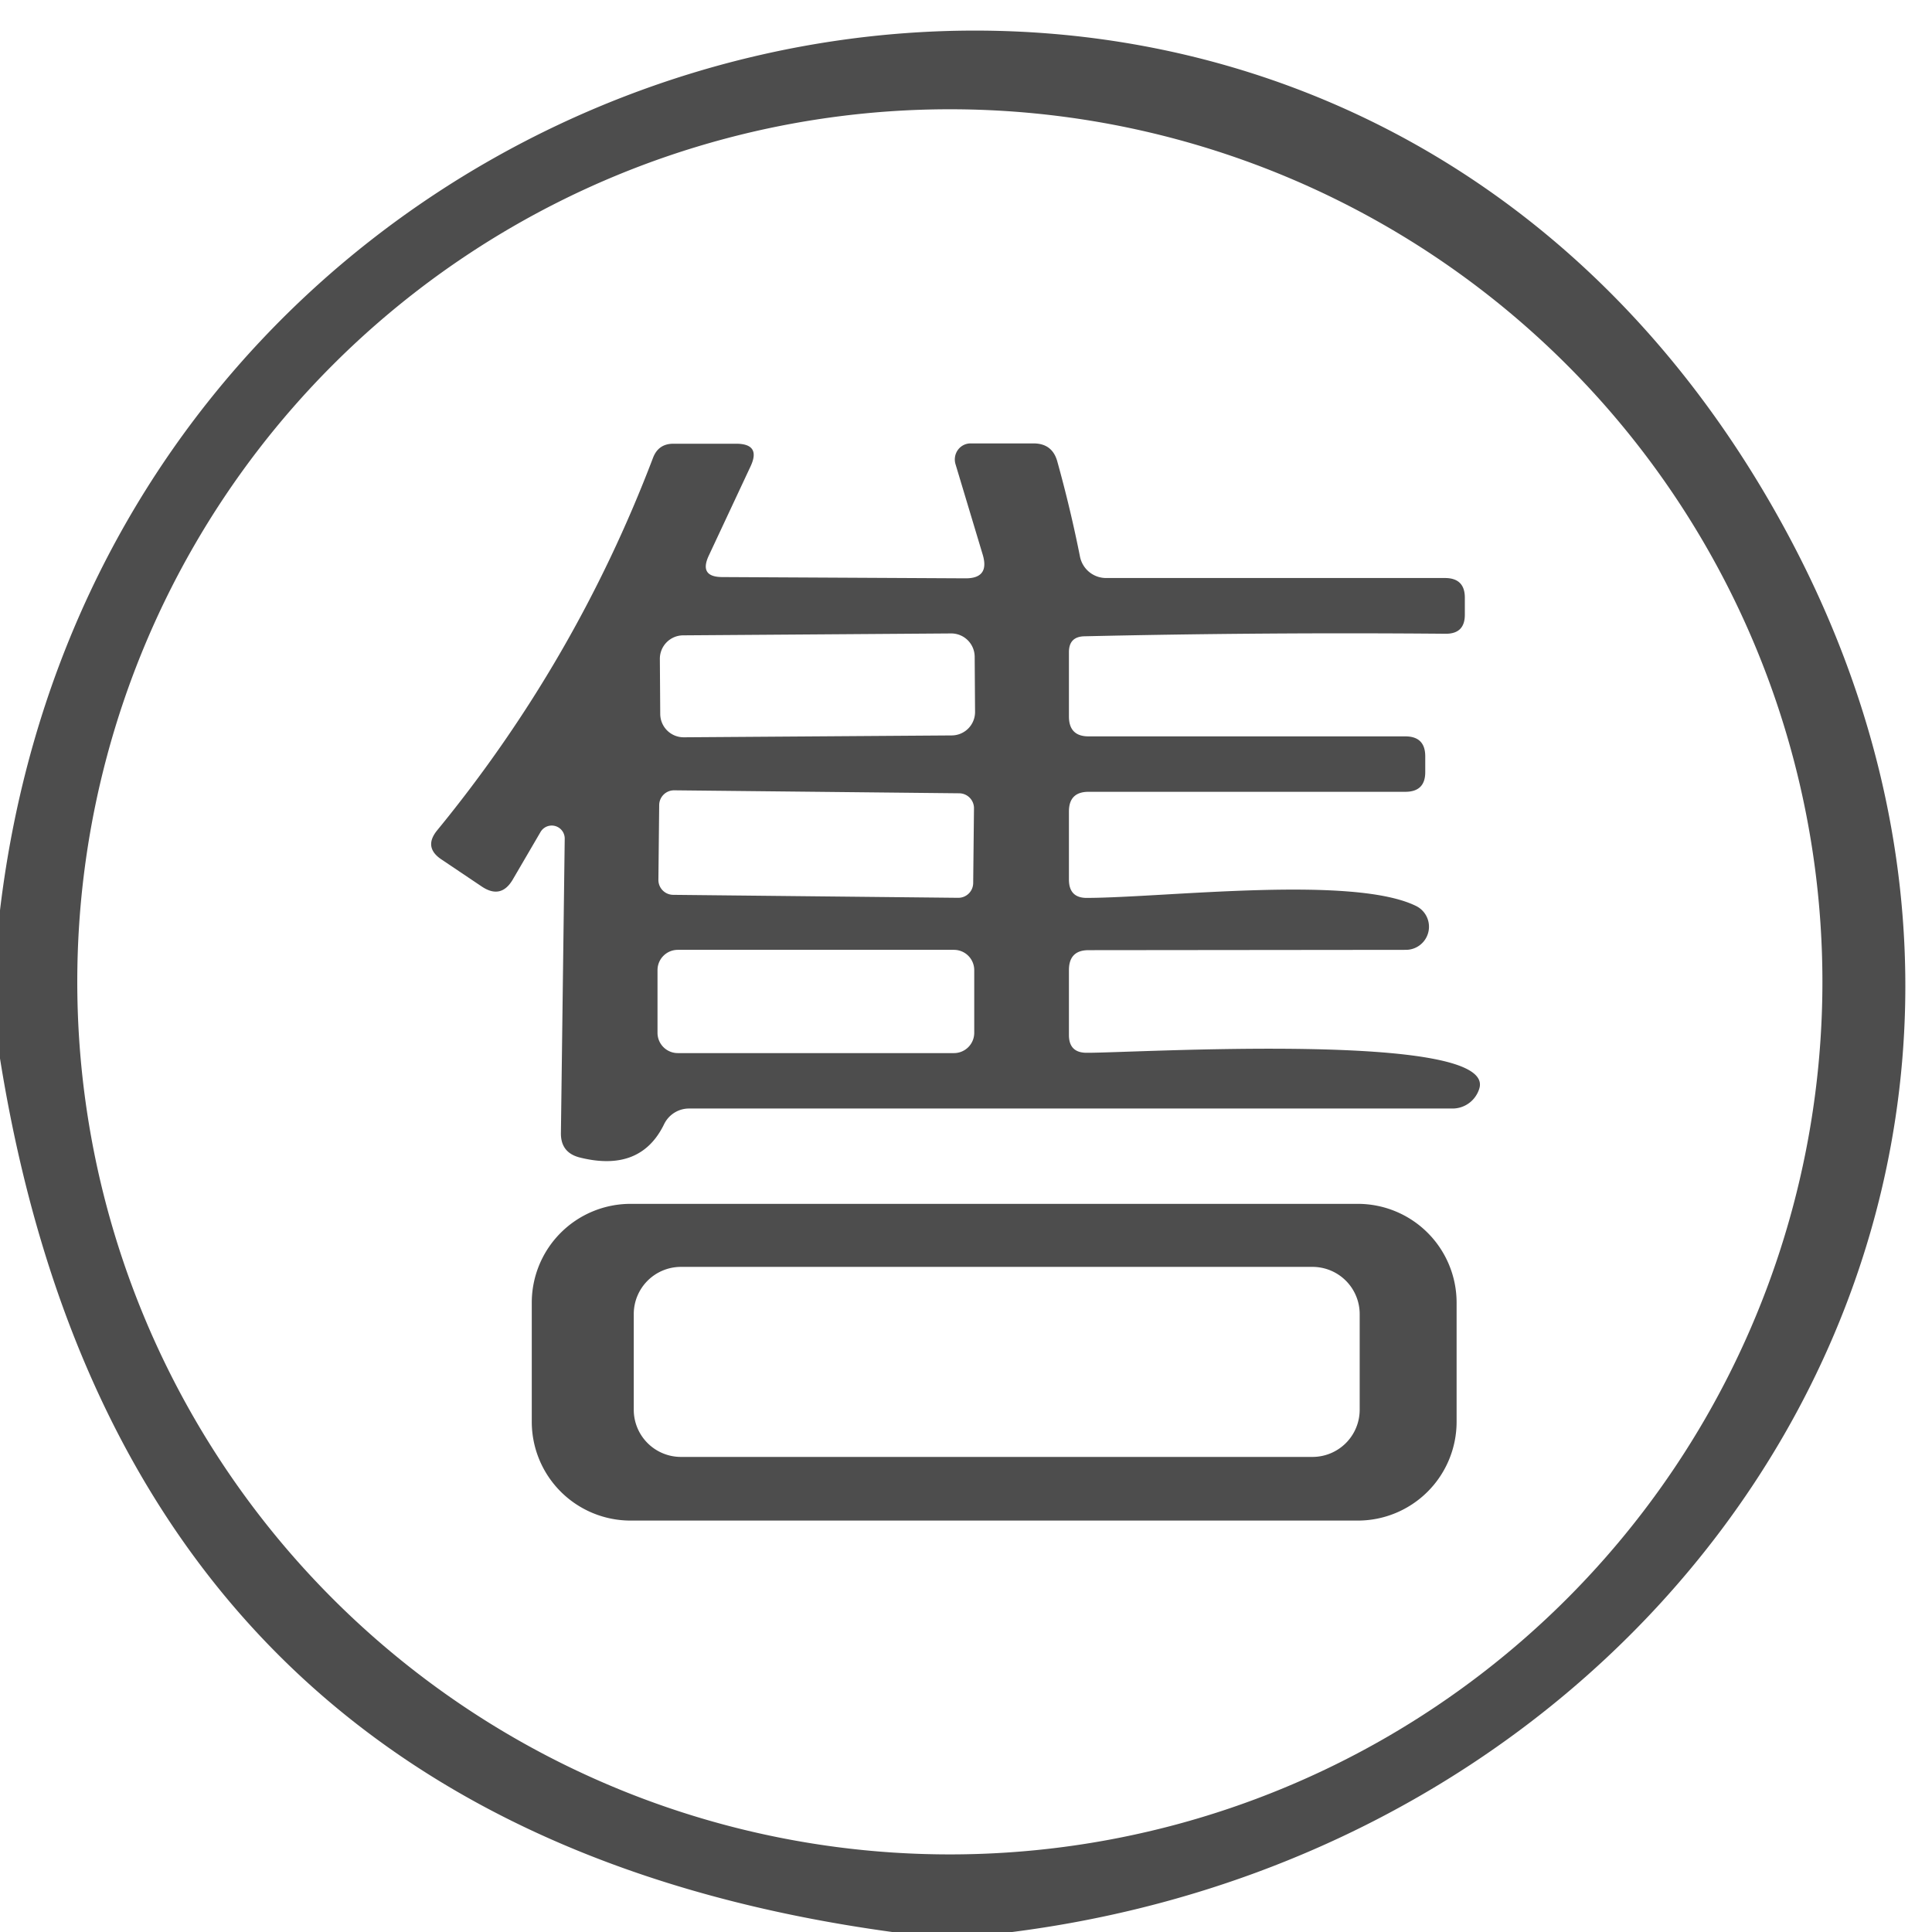
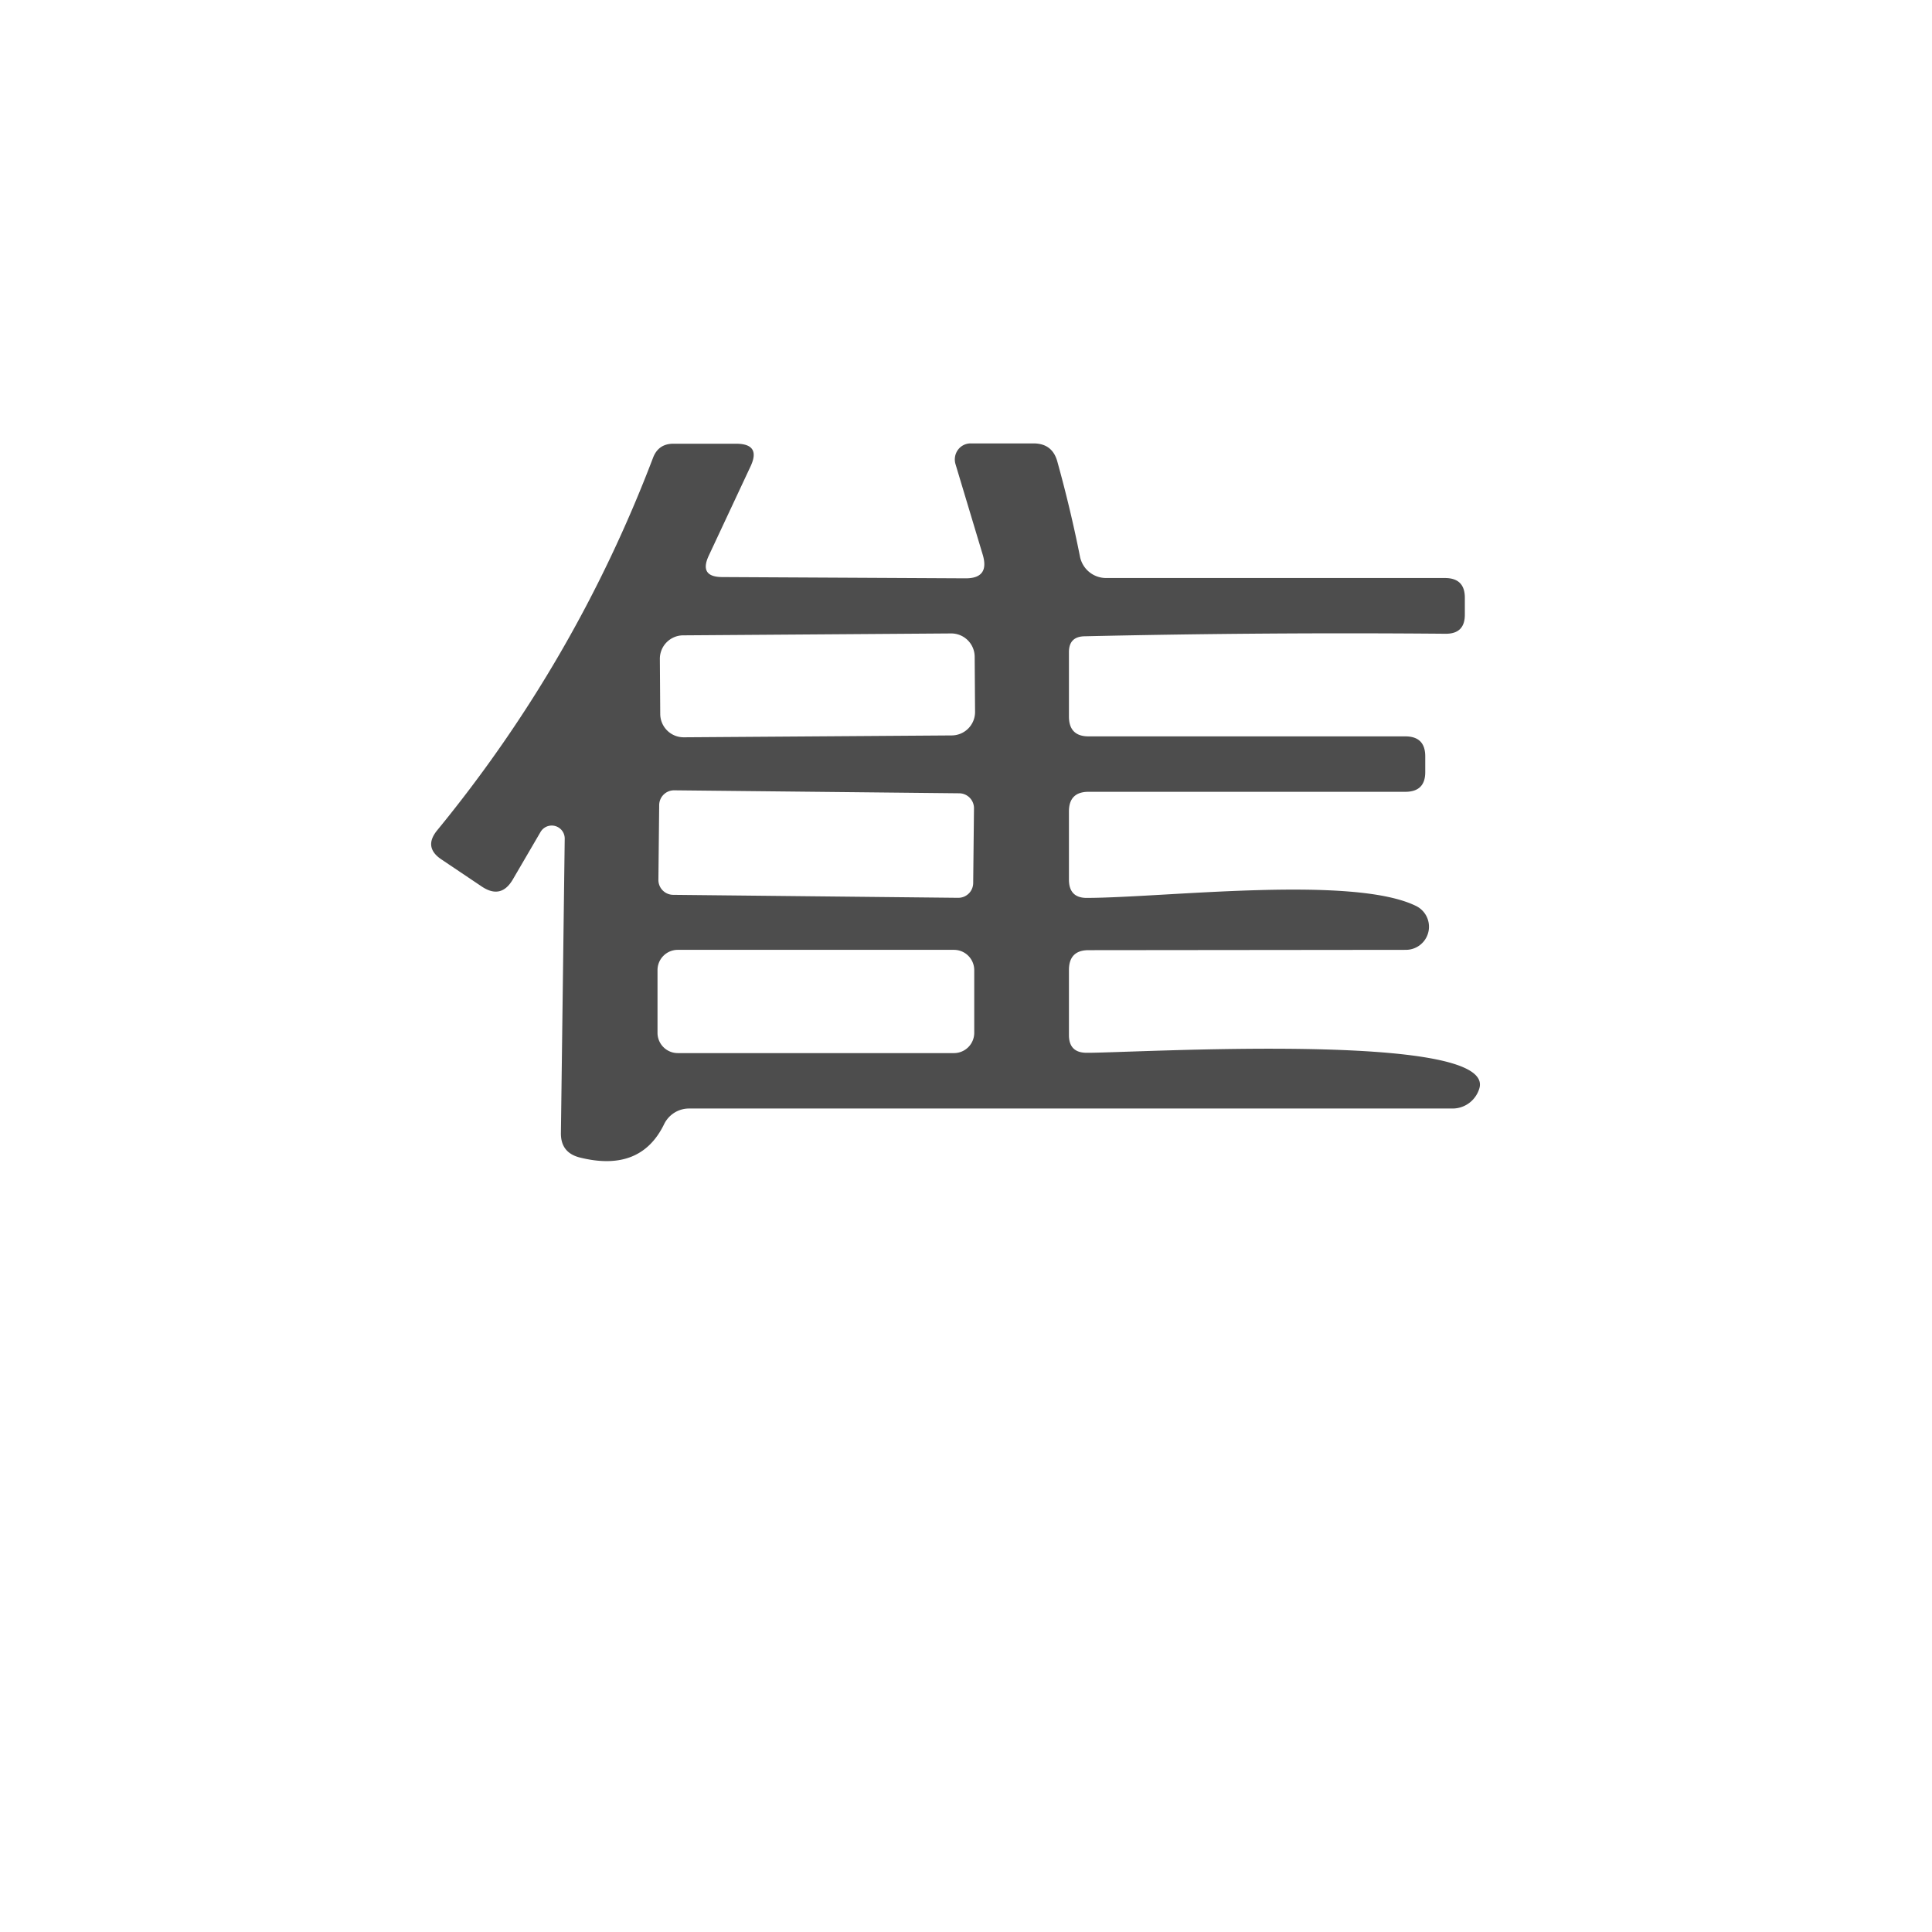
<svg xmlns="http://www.w3.org/2000/svg" version="1.1" viewBox="0.00 0.00 61.00 61.00">
-   <path fill="#4d4d4d" d="   M 31.96 61.00   L 28.17 61.00   Q 3.89 57.68 0.00 33.42   L 0.00 28.74   C 3.51 -0.60 41.97 -10.02 56.42 16.82   C 67.10 36.65 53.64 58.23 31.96 61.00   Z   M 57.54 31.00   A 27.55 27.55 0.0 0 0 29.99 3.45   A 27.55 27.55 0.0 0 0 2.44 31.00   A 27.55 27.55 0.0 0 0 29.99 58.55   A 27.55 27.55 0.0 0 0 57.54 31.00   Z" />
  <path fill="#4d4d4d" d="   M 34.33 28.35   C 36.80 28.34 42.73 27.62 44.72 28.61   A 0.73 0.73 0.0 0 1 44.40 29.99   L 34.37 30.00   Q 33.75 30.00 33.75 30.63   L 33.75 32.68   Q 33.75 33.24 34.31 33.24   C 35.73 33.25 47.23 32.54 46.71 34.36   A 0.89 0.88 -81.6 0 1 45.86 35.00   L 21.75 35.00   A 0.88 0.87 -76.8 0 0 20.97 35.49   Q 20.23 37.02 18.32 36.55   Q 17.70 36.40 17.71 35.77   L 17.83 26.49   A 0.41 0.41 0.0 0 0 17.06 26.28   L 16.19 27.77   Q 15.82 28.40 15.21 27.99   L 13.93 27.13   Q 13.37 26.75 13.80 26.22   Q 18.17 20.89 20.62 14.45   Q 20.79 14.01 21.26 14.01   L 23.24 14.01   Q 24.03 14.01 23.70 14.72   L 22.38 17.54   Q 22.06 18.22 22.81 18.22   L 30.47 18.26   Q 31.25 18.27 31.03 17.52   L 30.17 14.66   A 0.51 0.50 81.4 0 1 30.65 14.00   L 32.63 14.00   Q 33.22 14.00 33.38 14.56   Q 33.80 16.07 34.10 17.58   A 0.84 0.84 0.0 0 0 34.92 18.25   L 45.62 18.25   Q 46.25 18.25 46.25 18.87   L 46.25 19.41   Q 46.25 20.01 45.65 20.01   Q 39.94 19.96 34.24 20.09   Q 33.75 20.10 33.75 20.59   L 33.75 22.62   Q 33.75 23.25 34.37 23.25   L 44.37 23.25   Q 45.00 23.25 45.00 23.88   L 45.00 24.38   Q 45.00 25.00 44.37 25.00   L 34.37 25.00   Q 33.75 25.00 33.75 25.62   L 33.75 27.77   Q 33.75 28.36 34.33 28.35   Z   M 30.774 20.735   A 0.74 0.74 0.0 0 0 30.029 20   L 21.569 20.06   A 0.74 0.74 0.0 0 0 20.834 20.805   L 20.846 22.545   A 0.74 0.74 0.0 0 0 21.591 23.279   L 30.051 23.22   A 0.74 0.74 0.0 0 0 30.786 22.475   L 30.774 20.735   Z   M 30.752 25.522   A 0.47 0.47 0.0 0 0 30.287 25.047   L 21.288 24.953   A 0.47 0.47 0.0 0 0 20.813 25.418   L 20.788 27.778   A 0.47 0.47 0.0 0 0 21.253 28.253   L 30.253 28.347   A 0.47 0.47 0.0 0 0 30.727 27.882   L 30.752 25.522   Z   M 30.76 30.63   A 0.64 0.64 0.0 0 0 30.12 29.99   L 21.40 29.99   A 0.64 0.64 0.0 0 0 20.76 30.63   L 20.76 32.61   A 0.64 0.64 0.0 0 0 21.40 33.25   L 30.12 33.25   A 0.64 0.64 0.0 0 0 30.76 32.61   L 30.76 30.63   Z" />
-   <path fill="#4d4d4d" d="   M 45.99 44.89   A 3.12 3.12 0.0 0 1 42.87 48.01   L 19.91 48.01   A 3.12 3.12 0.0 0 1 16.79 44.89   L 16.79 41.13   A 3.12 3.12 0.0 0 1 19.91 38.01   L 42.87 38.01   A 3.12 3.12 0.0 0 1 45.99 41.13   L 45.99 44.89   Z   M 42.93 41.49   A 1.49 1.49 0.0 0 0 41.44 40.00   L 21.50 40.00   A 1.49 1.49 0.0 0 0 20.01 41.49   L 20.01 44.51   A 1.49 1.49 0.0 0 0 21.50 46.00   L 41.44 46.00   A 1.49 1.49 0.0 0 0 42.93 44.51   L 42.93 41.49   Z" />
</svg>